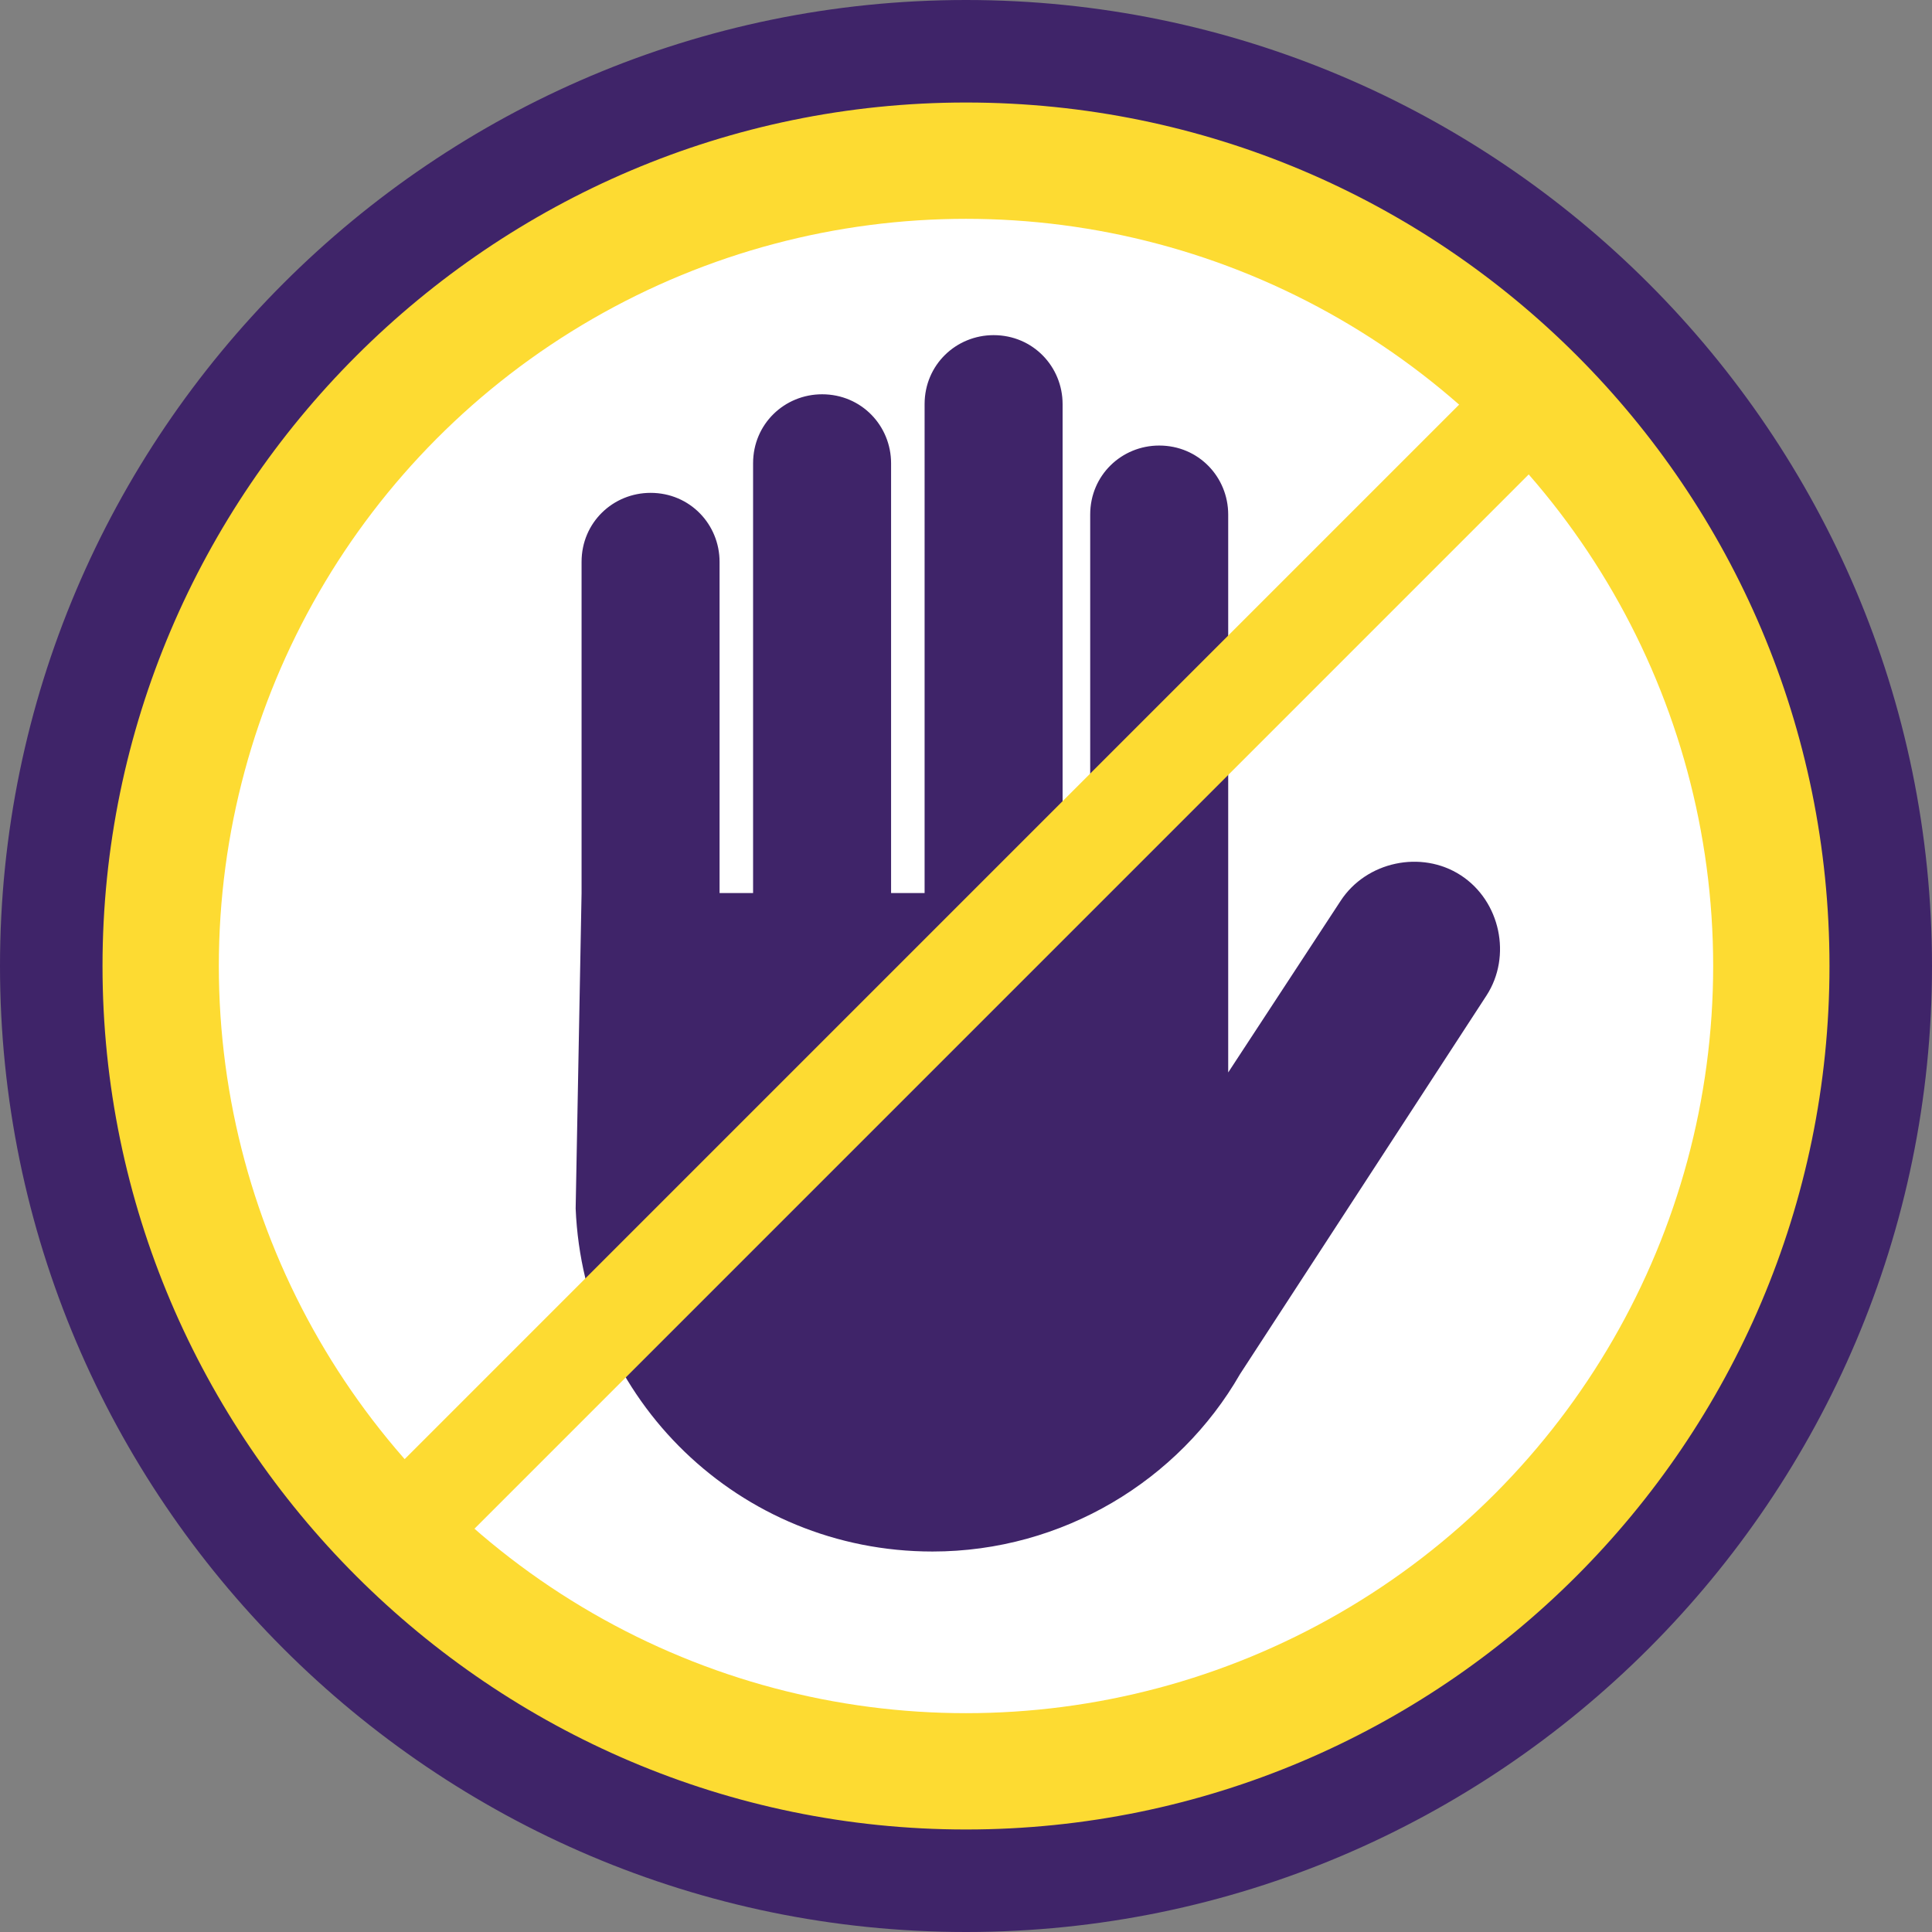
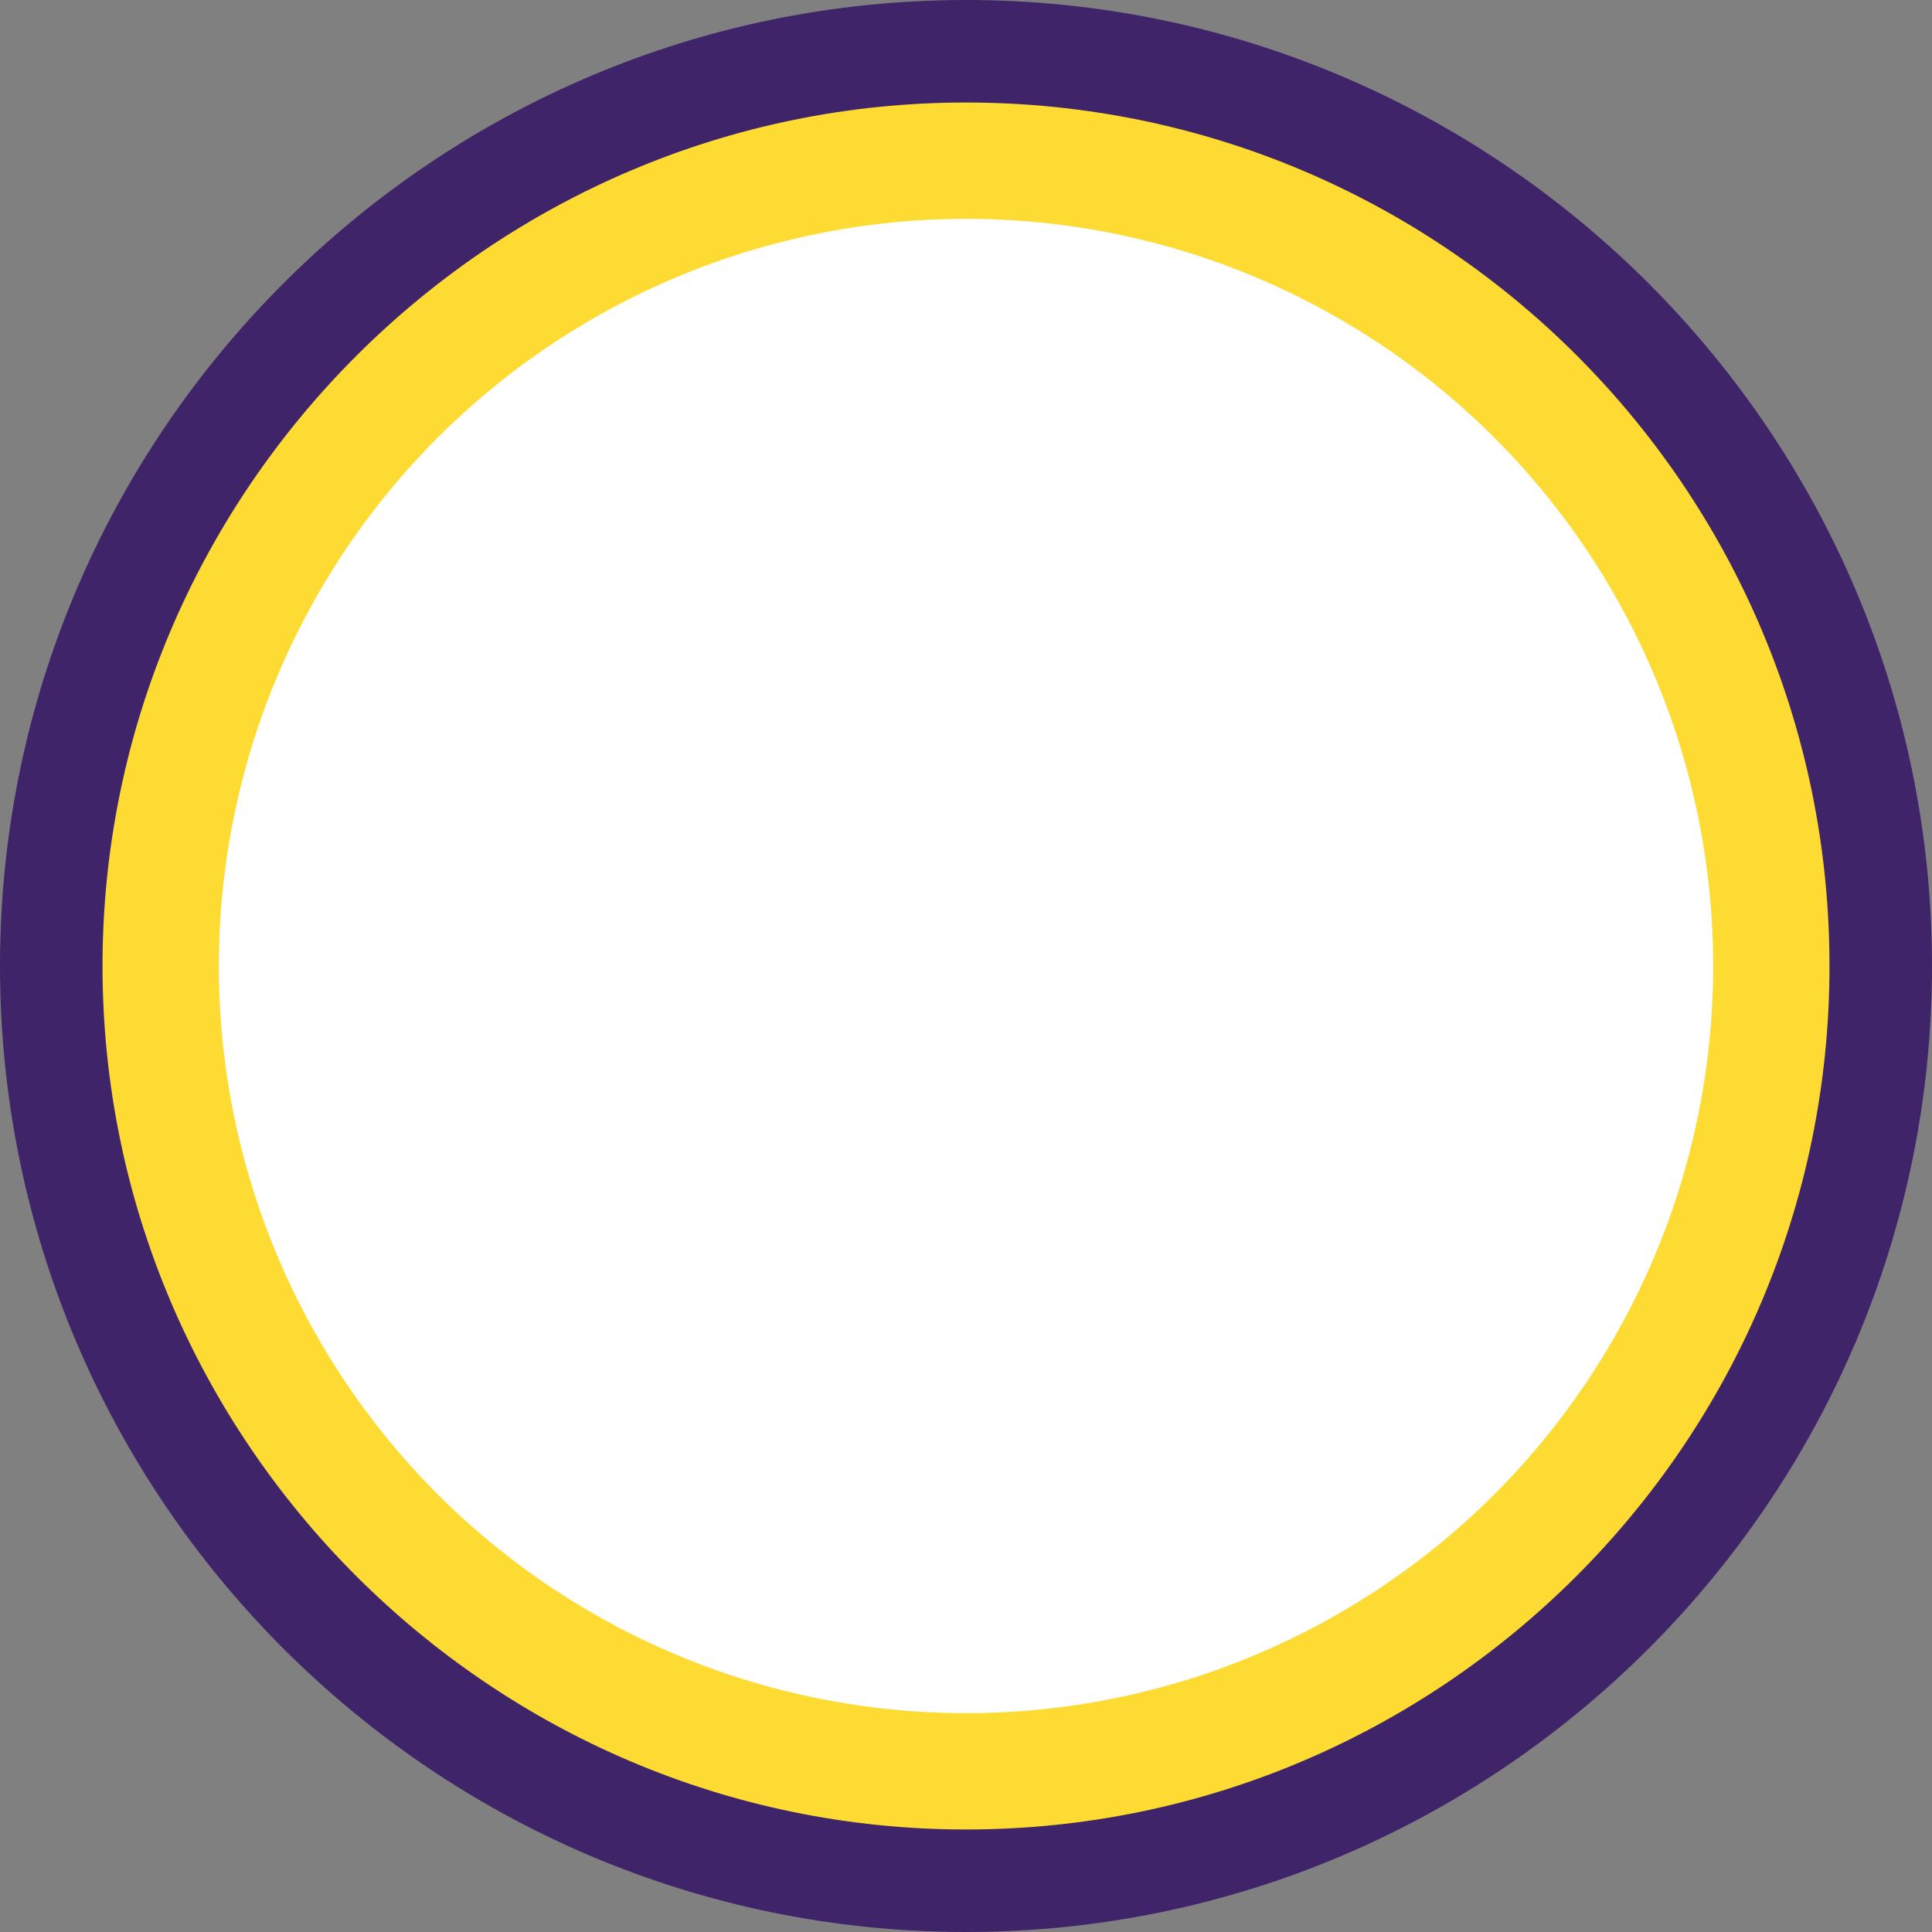
<svg xmlns="http://www.w3.org/2000/svg" version="1.1" id="Layer_1" x="0" y="0" viewBox="0 0 98 98" xml:space="preserve">
  <rect x="0" y="0" width="98" height="98" fill="#808080" stroke="none" />
  <style>.st0{fill:#fddb32}.st1{fill:#3f2469}</style>
  <circle class="st0" cx="49" cy="49" r="46.4" />
  <path class="st1" d="M49 98C22 98 0 76 0 49S22 0 49 0s49 22 49 49-22 49-49 49zm0-92.8C24.9 5.2 5.2 24.9 5.2 49S24.9 92.8 49 92.8 92.8 73.2 92.8 49 73.2 5.2 49 5.2z" />
  <circle cx="49" cy="49" r="37.9" fill="#fff" />
-   <path class="st1" d="M29.5 45.3V28.5c0-2 1.6-3.5 3.5-3.5 2 0 3.5 1.6 3.5 3.5v16.8h1.7V23.5c0-2 1.6-3.5 3.5-3.5 2 0 3.5 1.6 3.5 3.5v21.8h1.7V20.5c0-2 1.6-3.5 3.5-3.5 2 0 3.5 1.6 3.5 3.5v24.8h1.4V26.1c0-2 1.6-3.5 3.5-3.5 2 0 3.5 1.6 3.5 3.5V54.4l5.7-8.7c1.3-2 4.1-2.6 6.1-1.3s2.6 4.1 1.3 6.1L62.9 69.7c-3.1 5.4-9 9-15.6 9-9.8 0-17.7-7.7-18.1-17.4l.3-16z" />
-   <path transform="rotate(-45.001 48.957 49.058)" class="st0" d="M8.6 46.6h80.8v5H8.6z" />
</svg>